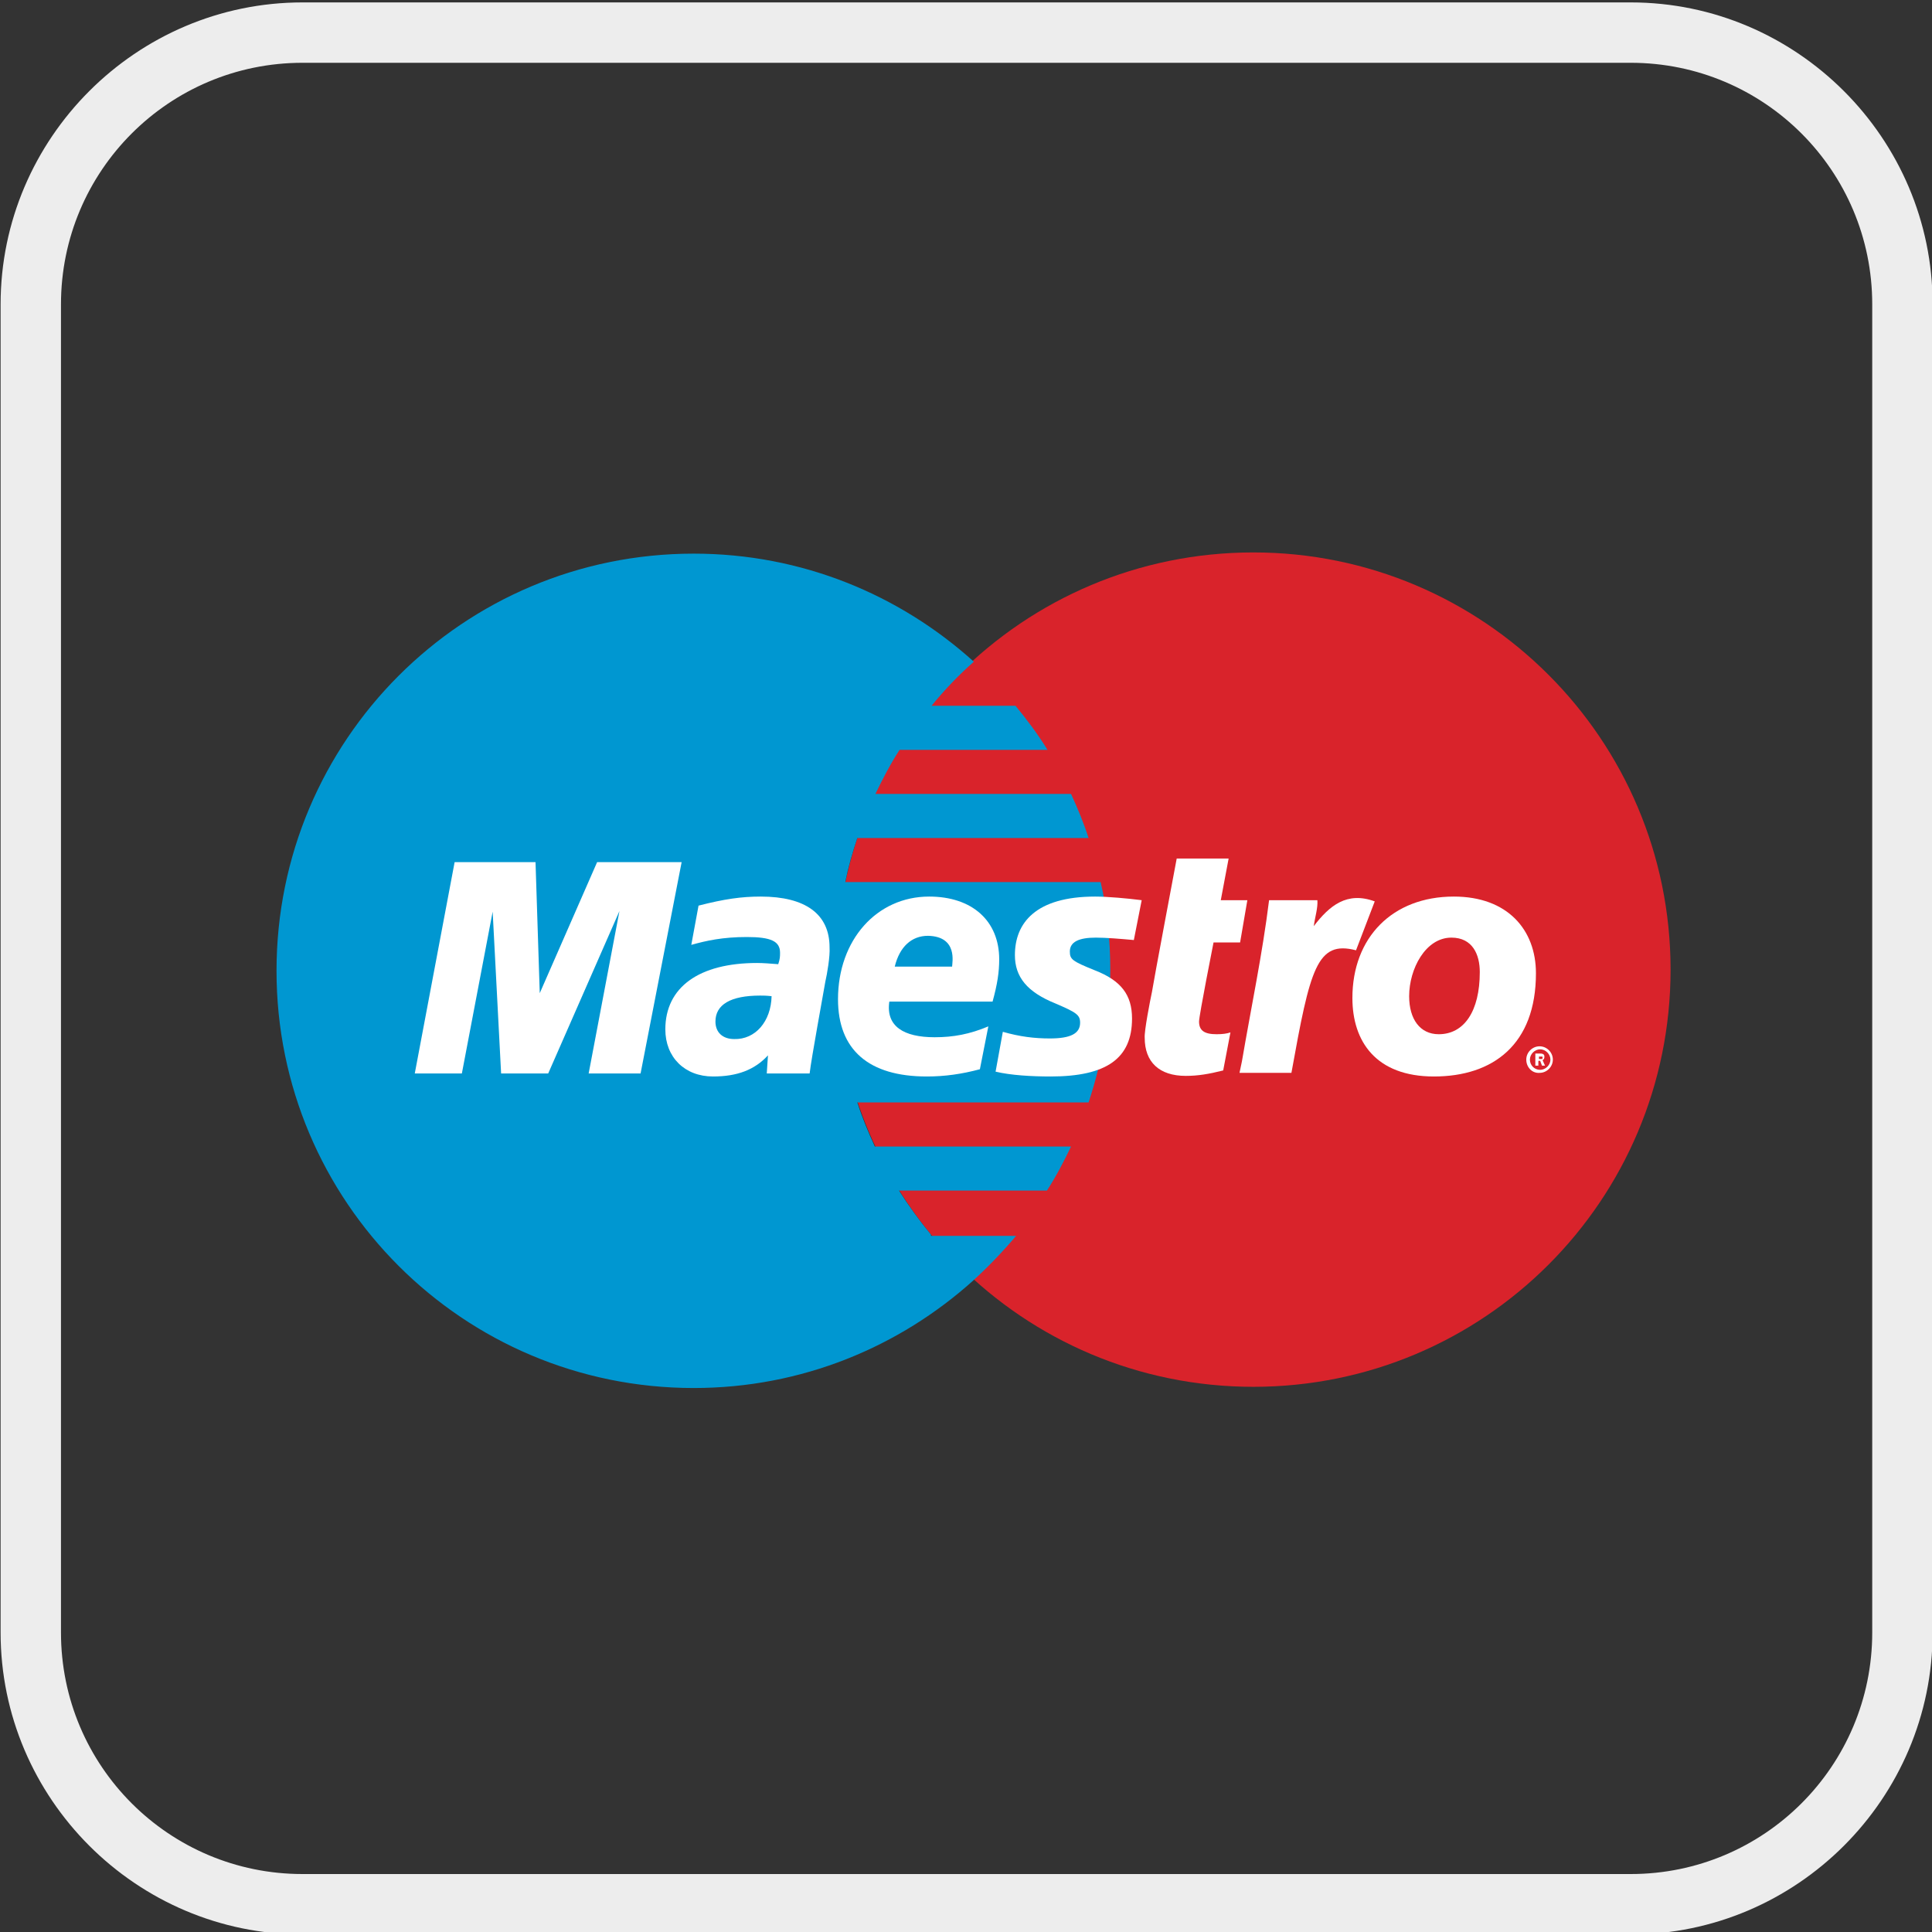
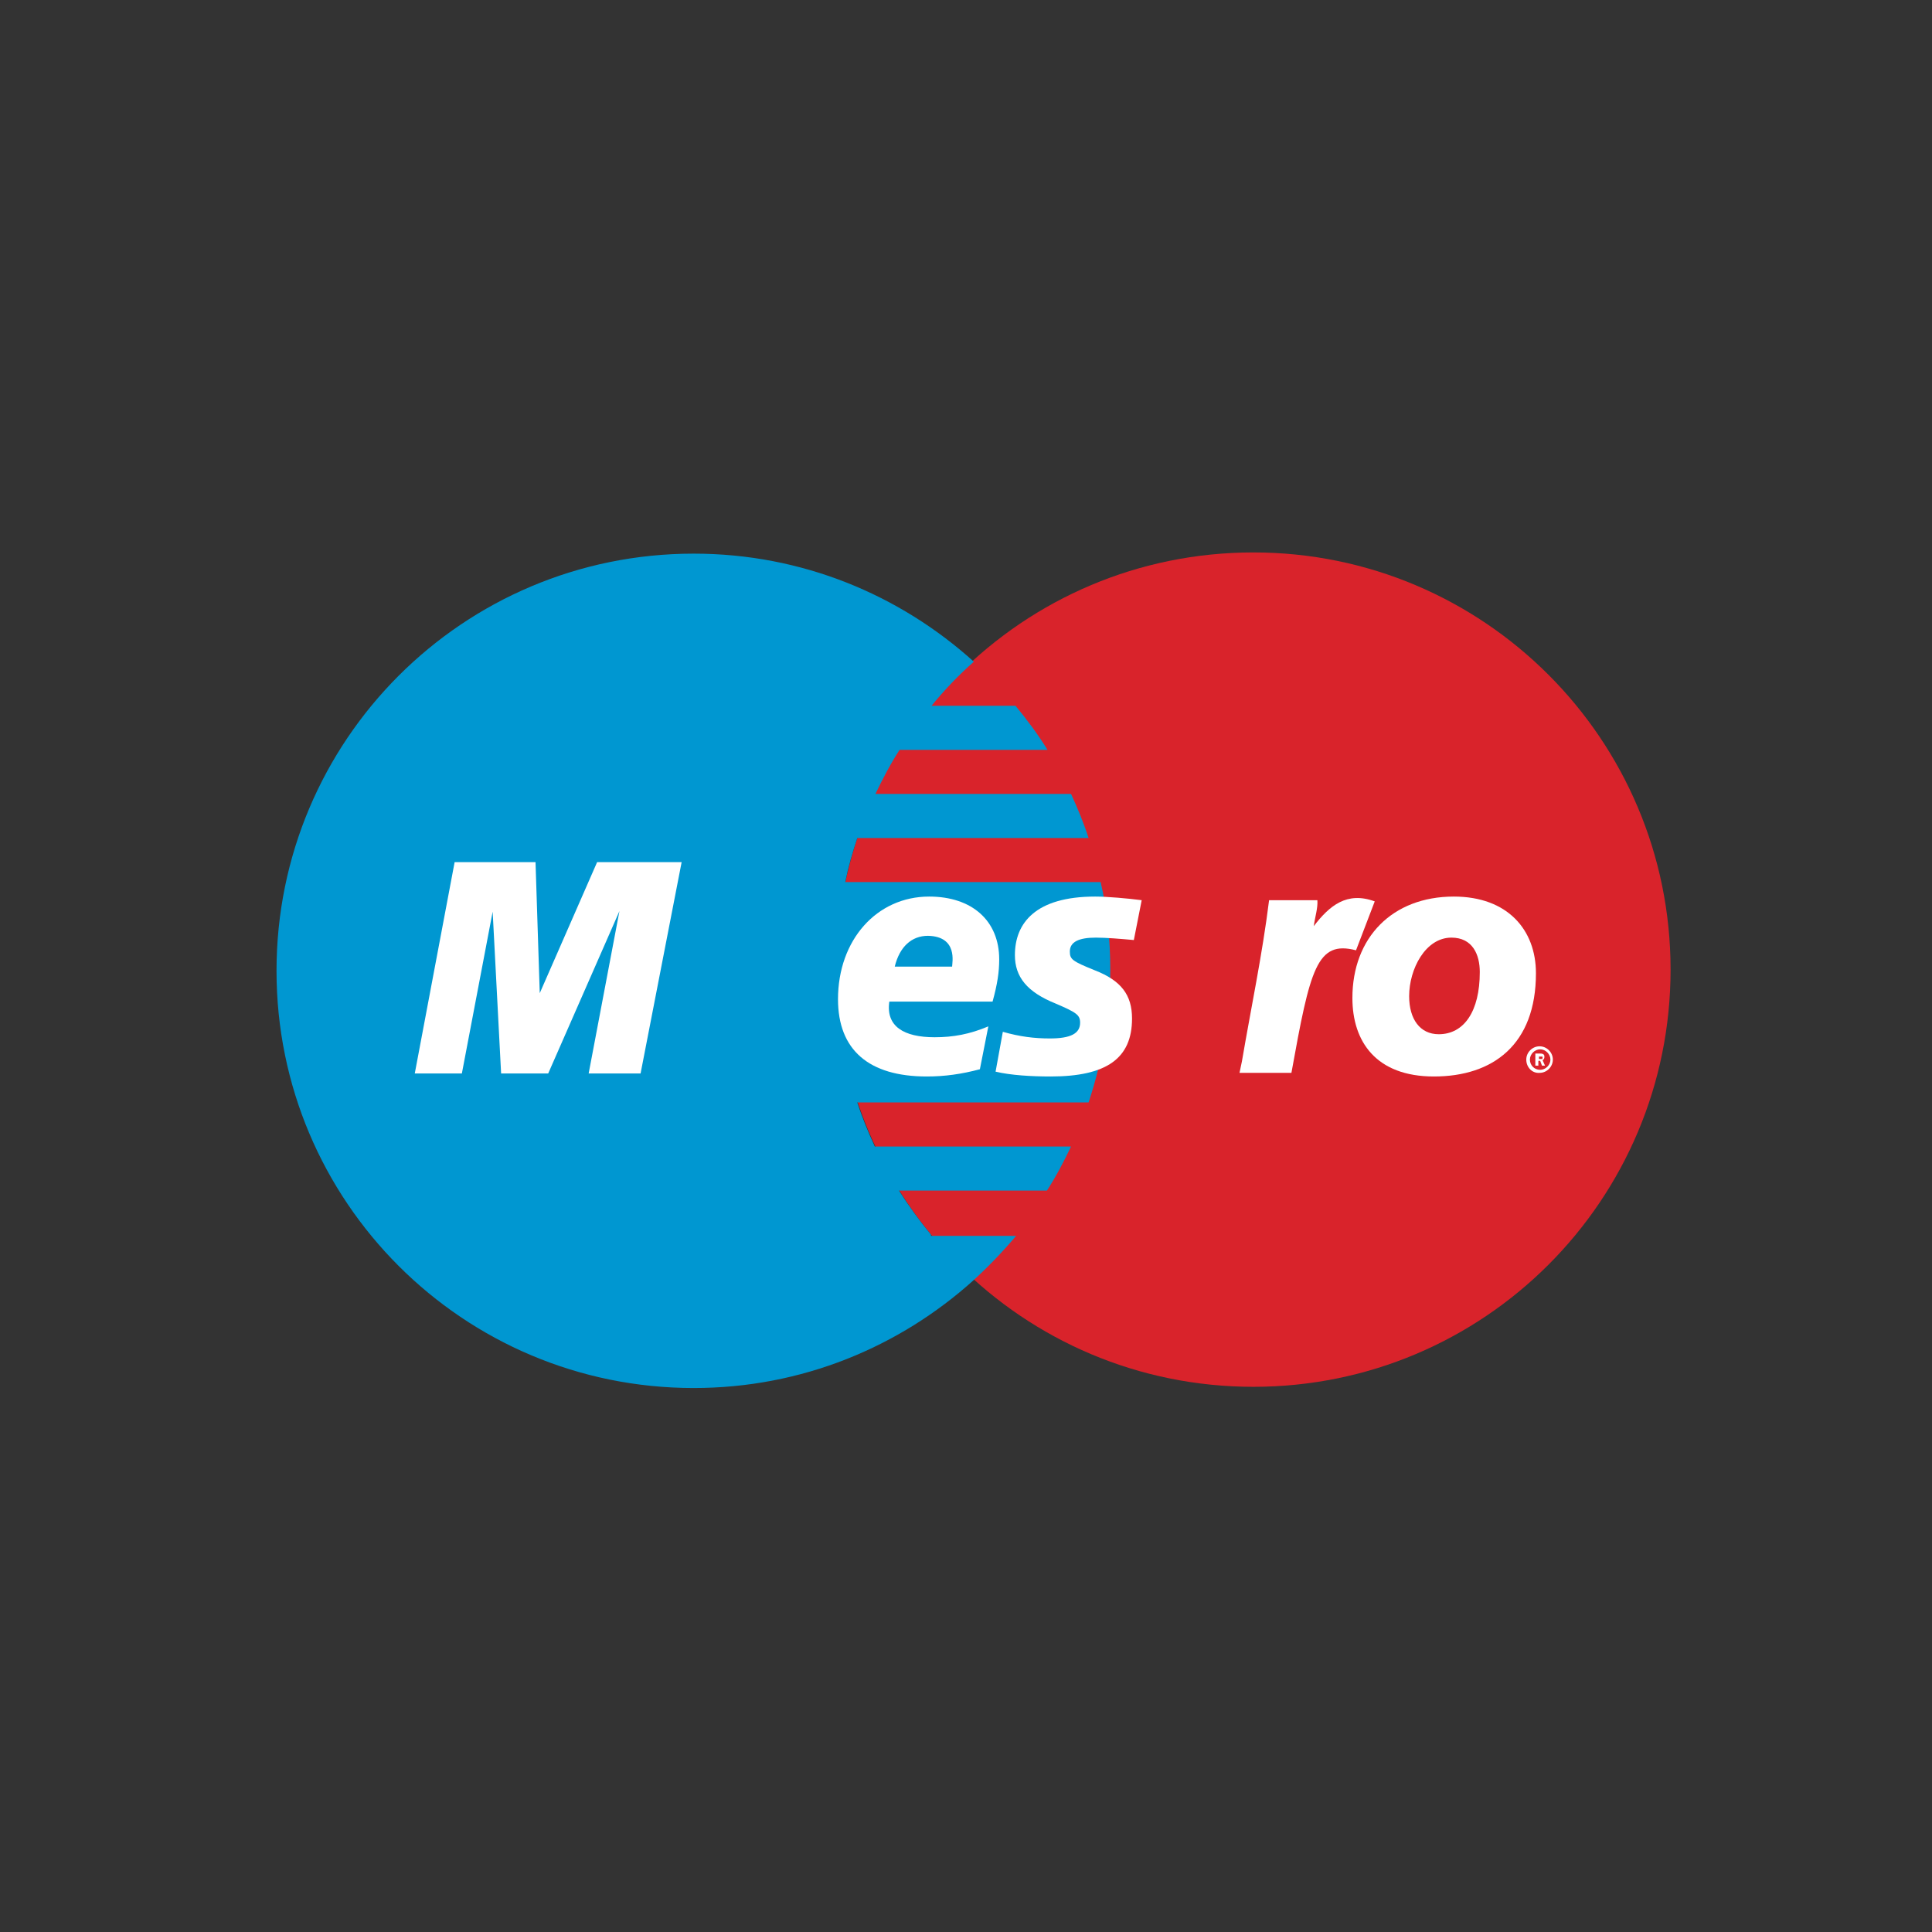
<svg xmlns="http://www.w3.org/2000/svg" class="yii-icon payment-incasso" viewBox="0 0 32 32">
  <rect x="0" y="0" width="32" height="32" fill="#333333" stroke="none" />
  <style type="text/css">
		.st0{fill:#EDEDED;}
		.st1{fill-rule:evenodd;clip-rule:evenodd;fill:#D9232B;}
		.st2{fill-rule:evenodd;clip-rule:evenodd;fill:#0097D1;}
		.st3{fill-rule:evenodd;clip-rule:evenodd;fill:#FFFFFF;}
		.st4{display:none;}
		.st5{display:inline;}
		.st6{fill-rule:evenodd;clip-rule:evenodd;fill:#EFA12C;}
		.st7{fill-rule:evenodd;clip-rule:evenodd;fill:#084793;}
		.st8{fill-rule:evenodd;clip-rule:evenodd;fill:#F2AF15;}
	</style>
-   <path class="st0" d="M27.01,1.04c2.21,0,4,1.79,4,4v22c0,2.21-1.79,4-4,4h-22c-2.21,0-4-1.79-4-4v-22c0-2.21,1.79-4,4-4H27.01M27.01,0.04h-22c-2.75,0-5,2.25-5,5v22c0,2.75,2.25,5,5,5h22c2.75,0,5-2.25,5-5v-22C32.01,2.29,29.76,0.04,27.01,0.04L27.01,0.04z" />
  <path id="Fill-1" class="st1" d="M27.67,16.06c0,3.82-3.09,6.91-6.91,6.91c-3.82,0-6.91-3.09-6.91-6.91c0-3.82,3.09-6.91,6.91-6.91C24.57,9.15,27.67,12.24,27.67,16.06" />
  <path id="Fill-2" class="st2" d="M15.42,20.45c-0.19-0.23-0.37-0.48-0.53-0.73h2.45c0.15-0.23,0.28-0.48,0.4-0.73h-3.25c-0.11-0.24-0.21-0.48-0.29-0.73h3.83c0.23-0.69,0.36-1.43,0.36-2.19c0-0.5-0.05-0.99-0.16-1.46H14c0.05-0.25,0.12-0.49,0.2-0.73h3.83c-0.08-0.25-0.18-0.49-0.29-0.73h-3.24c0.12-0.25,0.25-0.5,0.4-0.73h2.45c-0.16-0.26-0.34-0.5-0.53-0.73h-1.39c0.21-0.26,0.45-0.51,0.7-0.73c-1.23-1.11-2.85-1.79-4.64-1.79c-3.82,0-6.91,3.09-6.91,6.91c0,3.82,3.09,6.91,6.91,6.91c1.79,0,3.41-0.68,4.64-1.79c0.25-0.23,0.48-0.47,0.7-0.73H15.42" />
  <path id="Fill-10" class="st3" d="M25.28,17.55c0-0.12,0.1-0.22,0.22-0.22c0.12,0,0.22,0.1,0.22,0.22c0,0.12-0.1,0.22-0.22,0.22C25.38,17.78,25.28,17.68,25.28,17.55L25.28,17.55L25.28,17.55z M25.51,17.72c0.09,0,0.17-0.08,0.17-0.17s-0.08-0.17-0.17-0.17c-0.09,0-0.17,0.08-0.17,0.17S25.41,17.72,25.51,17.72L25.51,17.72L25.51,17.72z M25.48,17.65h-0.05v-0.2h0.08c0.02,0,0.03,0,0.05,0.01c0.02,0.01,0.02,0.03,0.02,0.05c0,0.02-0.01,0.04-0.03,0.05l0.04,0.09h-0.05l-0.03-0.08h-0.03V17.65L25.48,17.65z M25.48,17.54h0.03c0.01,0,0.02,0,0.03,0c0.01-0.01,0.01-0.01,0.01-0.02c0-0.01,0-0.02-0.01-0.02c-0.01,0-0.02,0-0.03,0h-0.02V17.54L25.48,17.54z" />
  <path id="Fill-11" class="st3" d="M16.23,17.71c-0.3,0.08-0.58,0.12-0.88,0.12c-0.96,0-1.47-0.44-1.47-1.28c0-0.98,0.64-1.7,1.51-1.7c0.71,0,1.16,0.4,1.16,1.04c0,0.21-0.03,0.41-0.11,0.7h-1.71c-0.06,0.41,0.24,0.59,0.75,0.59c0.31,0,0.58-0.05,0.89-0.18L16.23,17.71L16.23,17.71z M15.77,16.01c0-0.06,0.1-0.5-0.4-0.51c-0.27,0-0.47,0.18-0.55,0.51H15.77L15.77,16.01z" />
  <path id="Fill-12" class="st3" d="M16.81,15.82c0,0.36,0.2,0.61,0.67,0.8c0.35,0.15,0.41,0.19,0.41,0.32c0,0.18-0.16,0.26-0.5,0.26c-0.26,0-0.5-0.03-0.78-0.11l-0.12,0.66c0.25,0.06,0.6,0.08,0.91,0.08c0.93,0,1.35-0.3,1.35-0.96c0-0.39-0.18-0.63-0.62-0.8c-0.37-0.15-0.41-0.18-0.41-0.31c0-0.16,0.15-0.23,0.43-0.23c0.17,0,0.41,0.02,0.63,0.04l0.13-0.66c-0.23-0.03-0.57-0.06-0.77-0.06C17.15,14.85,16.81,15.29,16.81,15.82" />
-   <path id="Fill-13" class="st3" d="M13.41,17.78H12.7l0.02-0.3c-0.22,0.24-0.51,0.35-0.91,0.35c-0.47,0-0.79-0.32-0.79-0.78c0-0.7,0.56-1.1,1.52-1.1c0.1,0,0.22,0.01,0.35,0.02c0.03-0.09,0.03-0.13,0.03-0.19c0-0.19-0.15-0.26-0.55-0.26c-0.4,0-0.67,0.06-0.92,0.13L11.57,15c0.43-0.11,0.71-0.15,1.03-0.15c0.74,0,1.14,0.29,1.14,0.84c0.01,0.15-0.04,0.44-0.07,0.57C13.64,16.44,13.44,17.52,13.41,17.78L13.41,17.78L13.41,17.78z M12.78,16.5c-0.09-0.01-0.13-0.01-0.19-0.01c-0.49,0-0.74,0.15-0.74,0.43c0,0.18,0.12,0.29,0.31,0.29C12.51,17.22,12.77,16.92,12.78,16.5L12.78,16.5L12.78,16.5z" />
-   <path id="Fill-14" class="st3" d="M20.26,17.73c-0.24,0.06-0.42,0.09-0.62,0.09c-0.44,0-0.68-0.23-0.68-0.63c-0.01-0.11,0.09-0.62,0.12-0.76c0.02-0.14,0.41-2.21,0.41-2.21h0.86l-0.13,0.69h0.44l-0.12,0.7h-0.44c0,0-0.24,1.21-0.24,1.31c0,0.15,0.09,0.21,0.29,0.21c0.1,0,0.17-0.01,0.23-0.03L20.26,17.73" />
  <path id="Fill-15" class="st3" d="M24.51,16.1c0,0.65-0.26,1.03-0.68,1.03c-0.31,0-0.49-0.25-0.49-0.63c0-0.45,0.27-0.97,0.7-0.97C24.39,15.53,24.51,15.81,24.51,16.1L24.51,16.1L24.51,16.1z M25.44,16.12c0-0.72-0.47-1.27-1.36-1.27c-1.02,0-1.68,0.68-1.68,1.68c0,0.72,0.39,1.3,1.35,1.3C24.73,17.83,25.44,17.3,25.44,16.12L25.44,16.12L25.44,16.12z" />
  <path id="Fill-16" class="st3" d="M21.02,14.91c-0.11,0.89-0.3,1.79-0.45,2.67l-0.04,0.19h0.86c0.31-1.72,0.42-2.2,1.07-2.03l0.31-0.81c-0.46-0.17-0.75,0.07-1.01,0.41c0.02-0.15,0.07-0.3,0.06-0.43H21.02" />
  <path id="Fill-17" class="st3" d="M10.61,17.78H9.75l0.51-2.69l-1.18,2.69H8.3L8.16,15.1l-0.51,2.68H6.87l0.66-3.5h1.34l0.07,2.17l0.95-2.17h1.4L10.61,17.78" />
</svg>